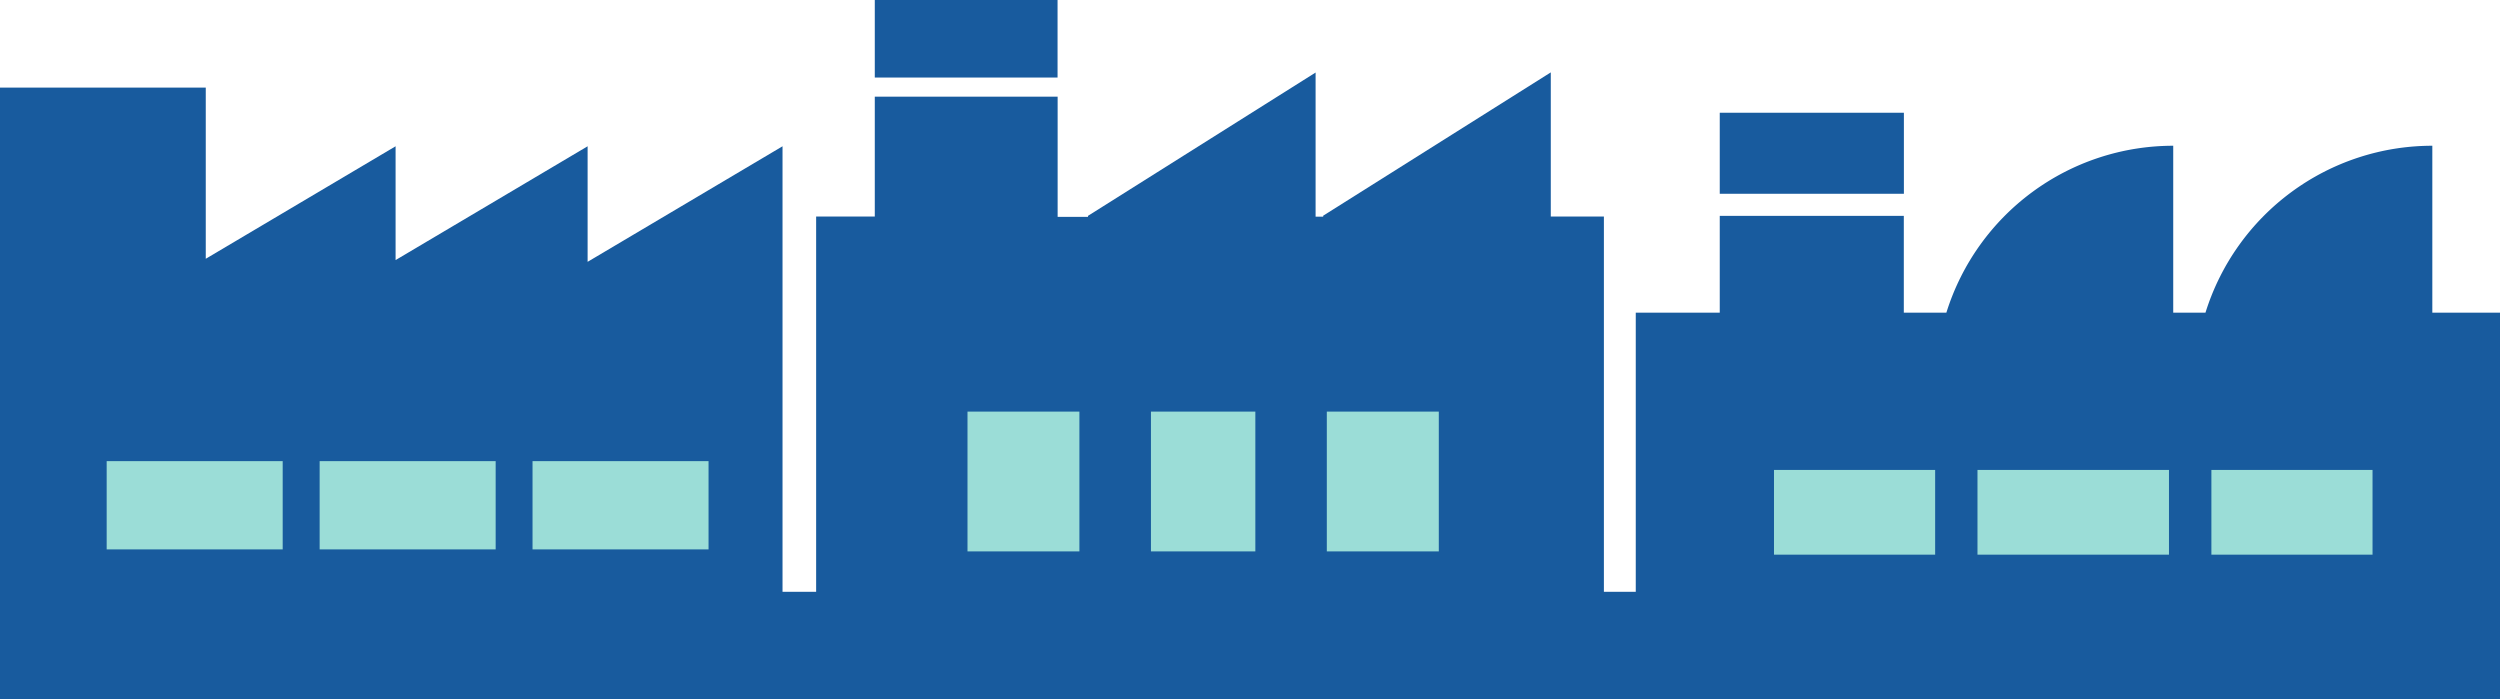
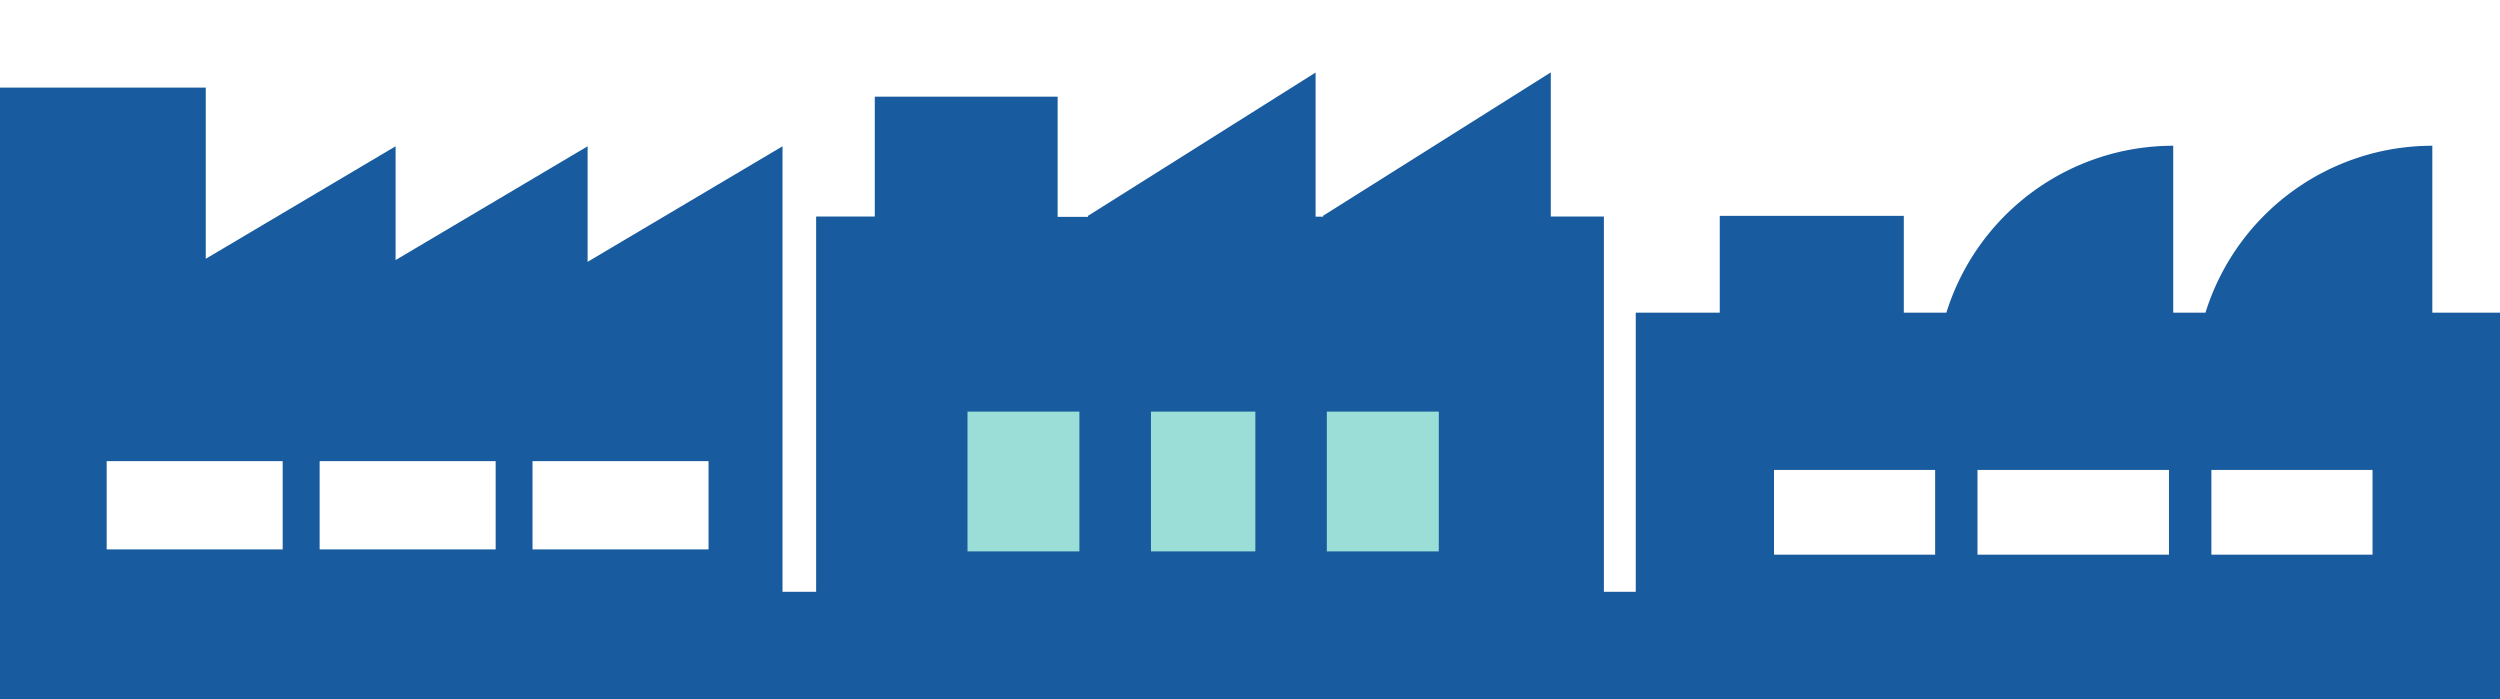
<svg xmlns="http://www.w3.org/2000/svg" viewBox="0 0 329.51 92.18">
  <defs>
    <style>.cls-1{fill:#9bddd7;}.cls-2{fill:#185b9e;}</style>
  </defs>
  <title>アセット 23</title>
  <g id="レイヤー_2" data-name="レイヤー 2">
    <g id="レイヤー_1-2" data-name="レイヤー 1">
-       <rect class="cls-1" x="8.66" y="58.89" width="87.7" height="18.55" />
      <rect class="cls-1" x="113.31" y="52.14" width="87.7" height="25.3" />
-       <rect class="cls-1" x="231.27" y="54.14" width="94.44" height="25.3" />
      <path class="cls-2" d="M77.45,34.51V19.28l-25.31,15v-15L26.39,34.54V48.66h.73V11.55H0V48.66H0V92.18H103.14V19.28ZM37.26,72.41H14.06V60.78h23.2Zm28.07,0H42.13V60.78h23.2Zm28.06,0H70.19V60.78h23.2Z" />
-       <rect class="cls-2" x="115.3" width="24.09" height="10.22" />
      <path class="cls-2" d="M211.4,78V28.54h-7v-19l-30,18.89v.13h-1v-19l-30,18.89v.13h-4V12.74H115.3v15.8h-7.73V78H88.5V92.18h140V78Zm-69.13-5.32H127.52V54.25h14.75Zm23.19,0H151.7V54.25h13.76Zm24.18,0H174.88V54.25h14.76Z" />
-       <rect class="cls-2" x="226.67" y="14.86" width="24.27" height="10.68" />
-       <path class="cls-2" d="M329.51,41.21h-8.92v-22h0a31.32,31.32,0,0,0-29.9,22h-4.25v-22h0a31.32,31.32,0,0,0-29.9,22h-5.61V28.45H226.67V41.21H215.6v51H329.51Zm-74.45,31.9H233.82V61.94h21.24Zm30.82,0H260.64V61.94h25.24Zm26.83,0H291.47V61.94h21.24Z" />
+       <path class="cls-2" d="M329.51,41.21h-8.92v-22h0a31.32,31.32,0,0,0-29.9,22h-4.25v-22a31.32,31.32,0,0,0-29.9,22h-5.61V28.45H226.67V41.21H215.6v51H329.51Zm-74.45,31.9H233.82V61.94h21.24Zm30.82,0H260.64V61.94h25.24Zm26.83,0H291.47V61.94h21.24Z" />
    </g>
  </g>
</svg>